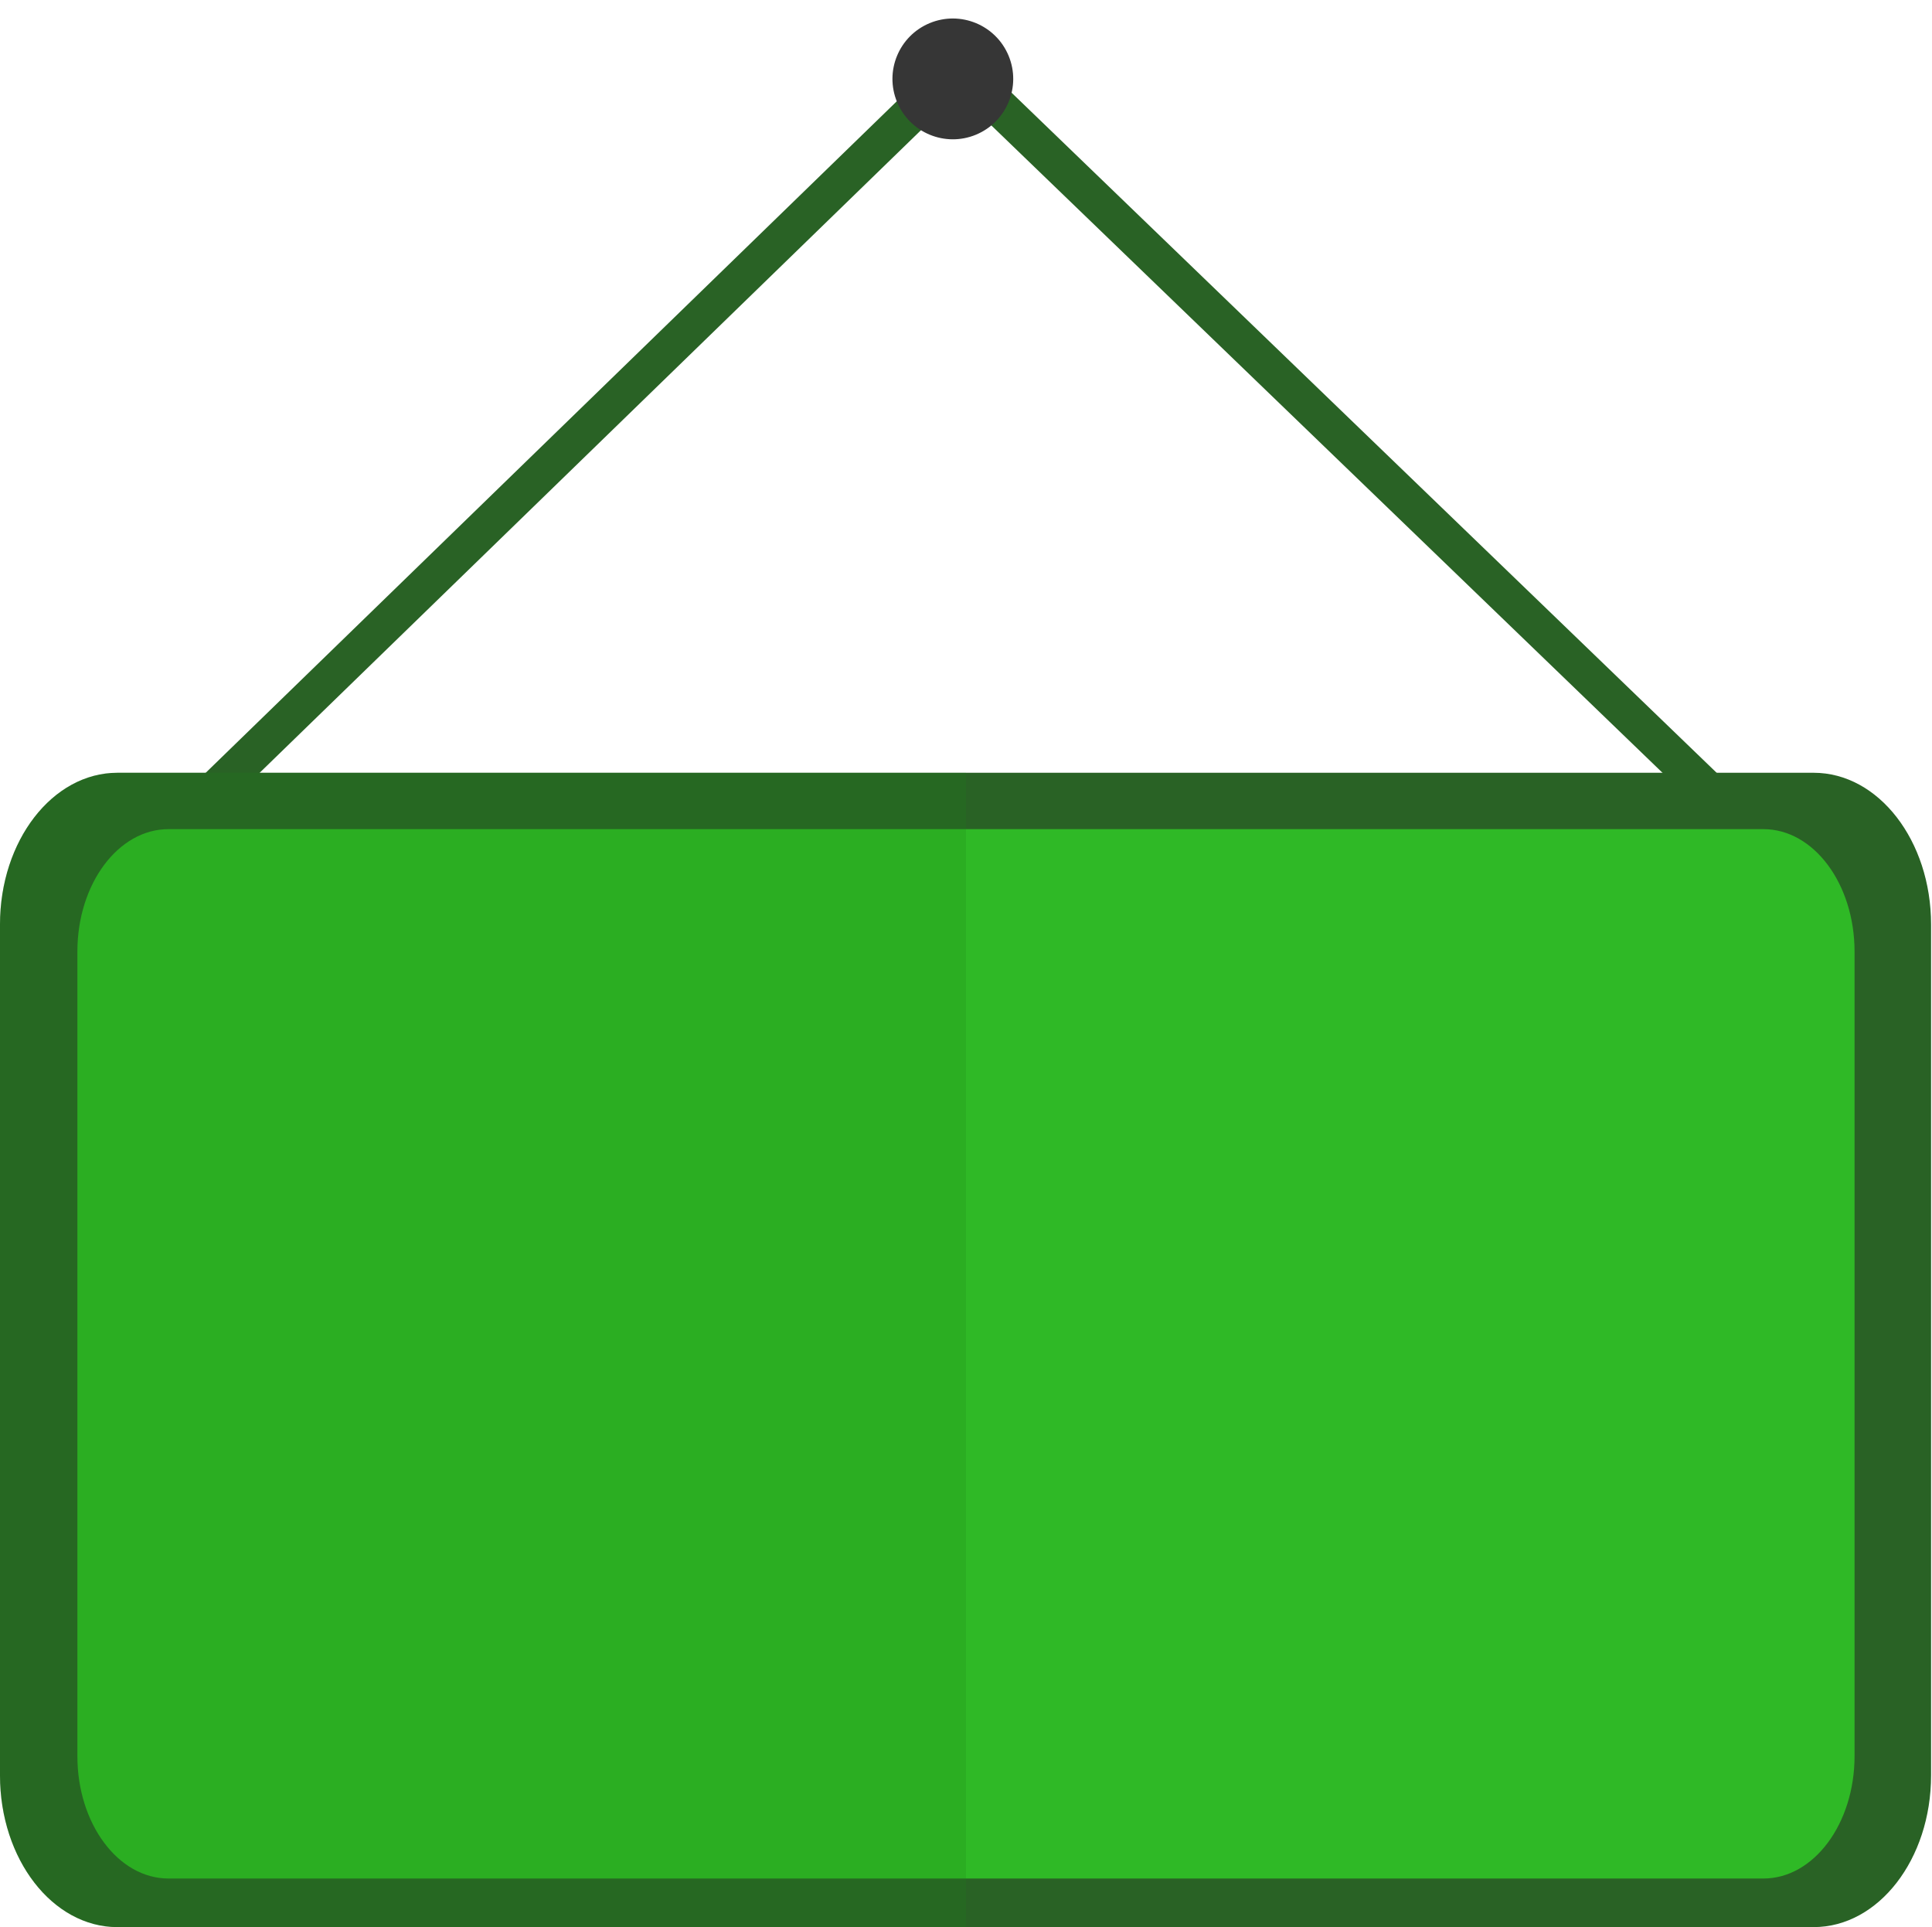
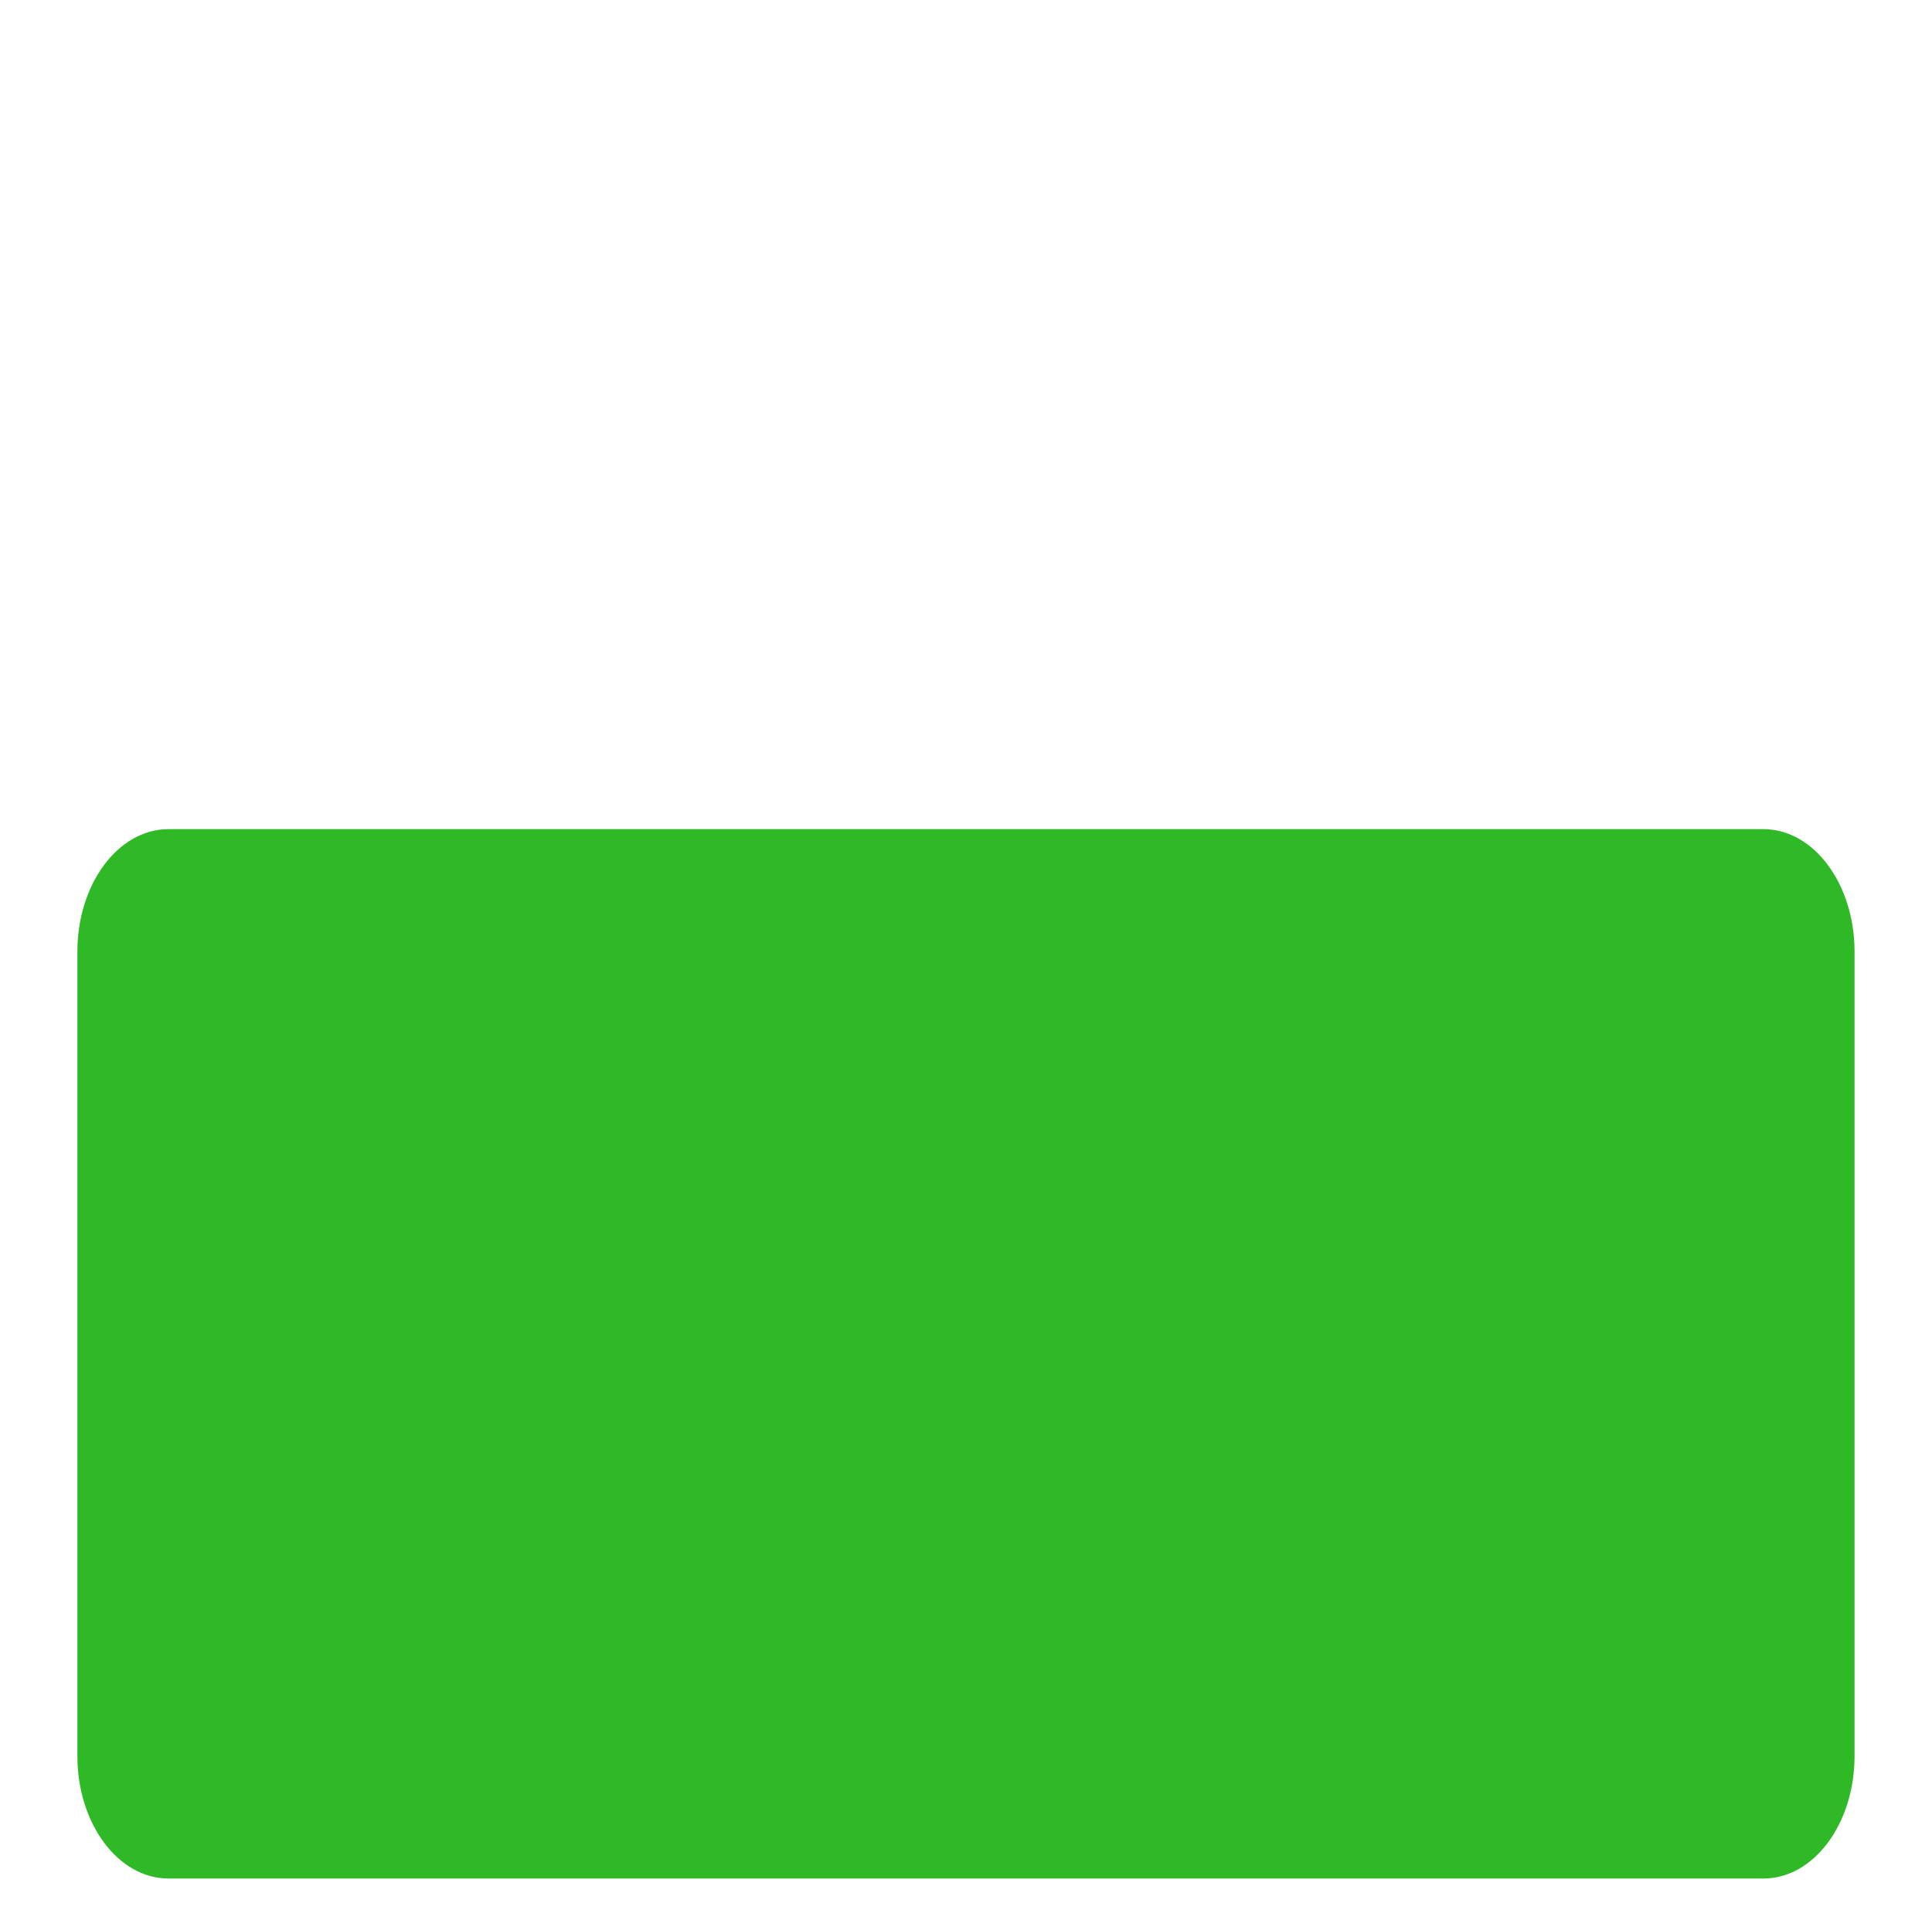
<svg xmlns="http://www.w3.org/2000/svg" width="384" height="383" viewBox="0 0 384 383" fill="none">
-   <path d="M360.48 382.946H23.334C10.447 382.946 0 369.451 0 352.802V183.706C0 167.058 10.447 153.562 23.334 153.562H360.481C373.368 153.562 383.815 167.057 383.815 183.706V352.803C383.814 369.451 373.368 382.946 360.48 382.946Z" fill="#296225" />
  <path d="M350.499 373.29H33.488C23.488 373.29 15.381 362.394 15.381 348.955V189.099C15.381 175.659 23.488 164.764 33.488 164.764H350.499C360.5 164.764 368.607 175.659 368.607 189.099V348.955C368.607 362.394 360.5 373.29 350.499 373.29Z" fill="#2FB926" />
-   <path d="M40.174 163.201C39.2 163.201 38.226 162.822 37.493 162.068C36.056 160.588 36.09 158.223 37.57 156.786L187.896 10.749C189.341 9.344 191.641 9.34 193.092 10.74L343.175 155.472C344.66 156.904 344.703 159.27 343.271 160.754C341.838 162.24 339.473 162.283 337.988 160.85L190.508 18.628L42.776 162.144C42.051 162.849 41.112 163.201 40.174 163.201Z" fill="#296225" />
-   <path d="M193.977 26.767C200.1 24.231 203.008 17.21 200.471 11.087C197.935 4.964 190.915 2.056 184.791 4.592C178.668 7.129 175.76 14.149 178.297 20.272C180.833 26.396 187.853 29.304 193.977 26.767Z" fill="#363636" />
-   <path opacity="0.2" d="M191.994 382.946H23.334C10.447 382.946 0 369.45 0 352.802V183.706C0 167.058 10.447 153.562 23.334 153.562H191.994V382.946Z" fill="#1C8415" />
</svg>